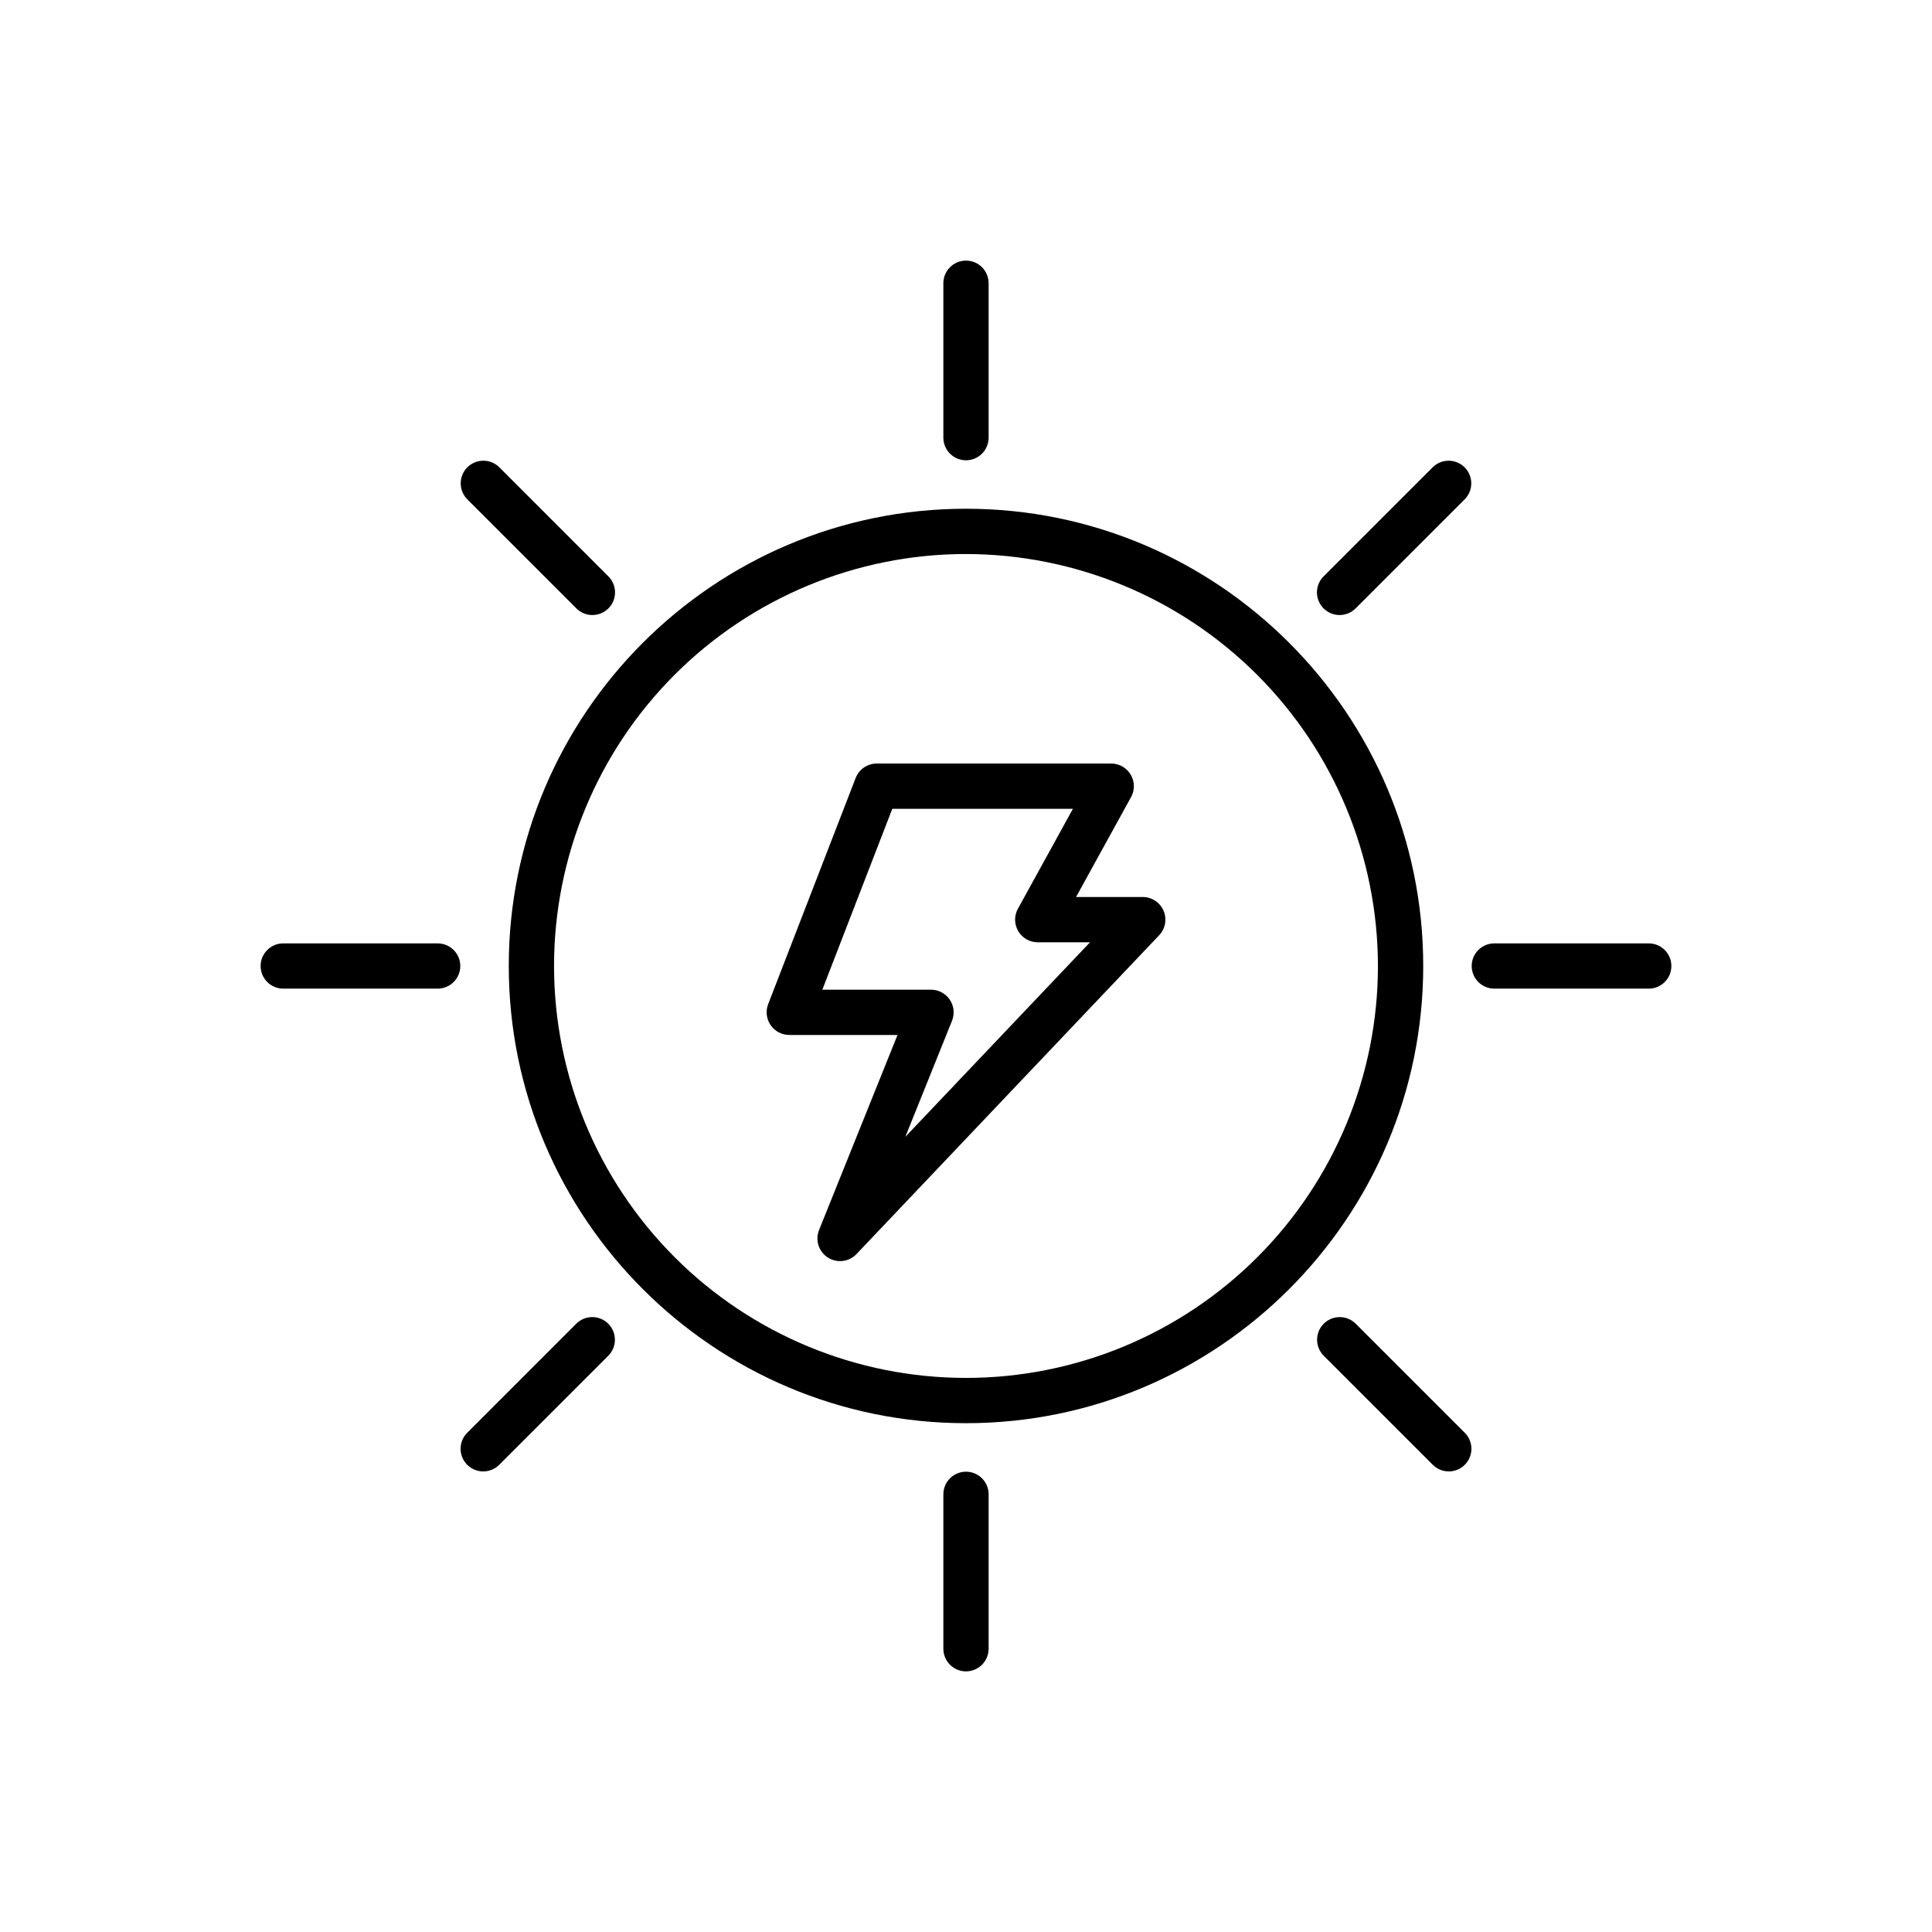
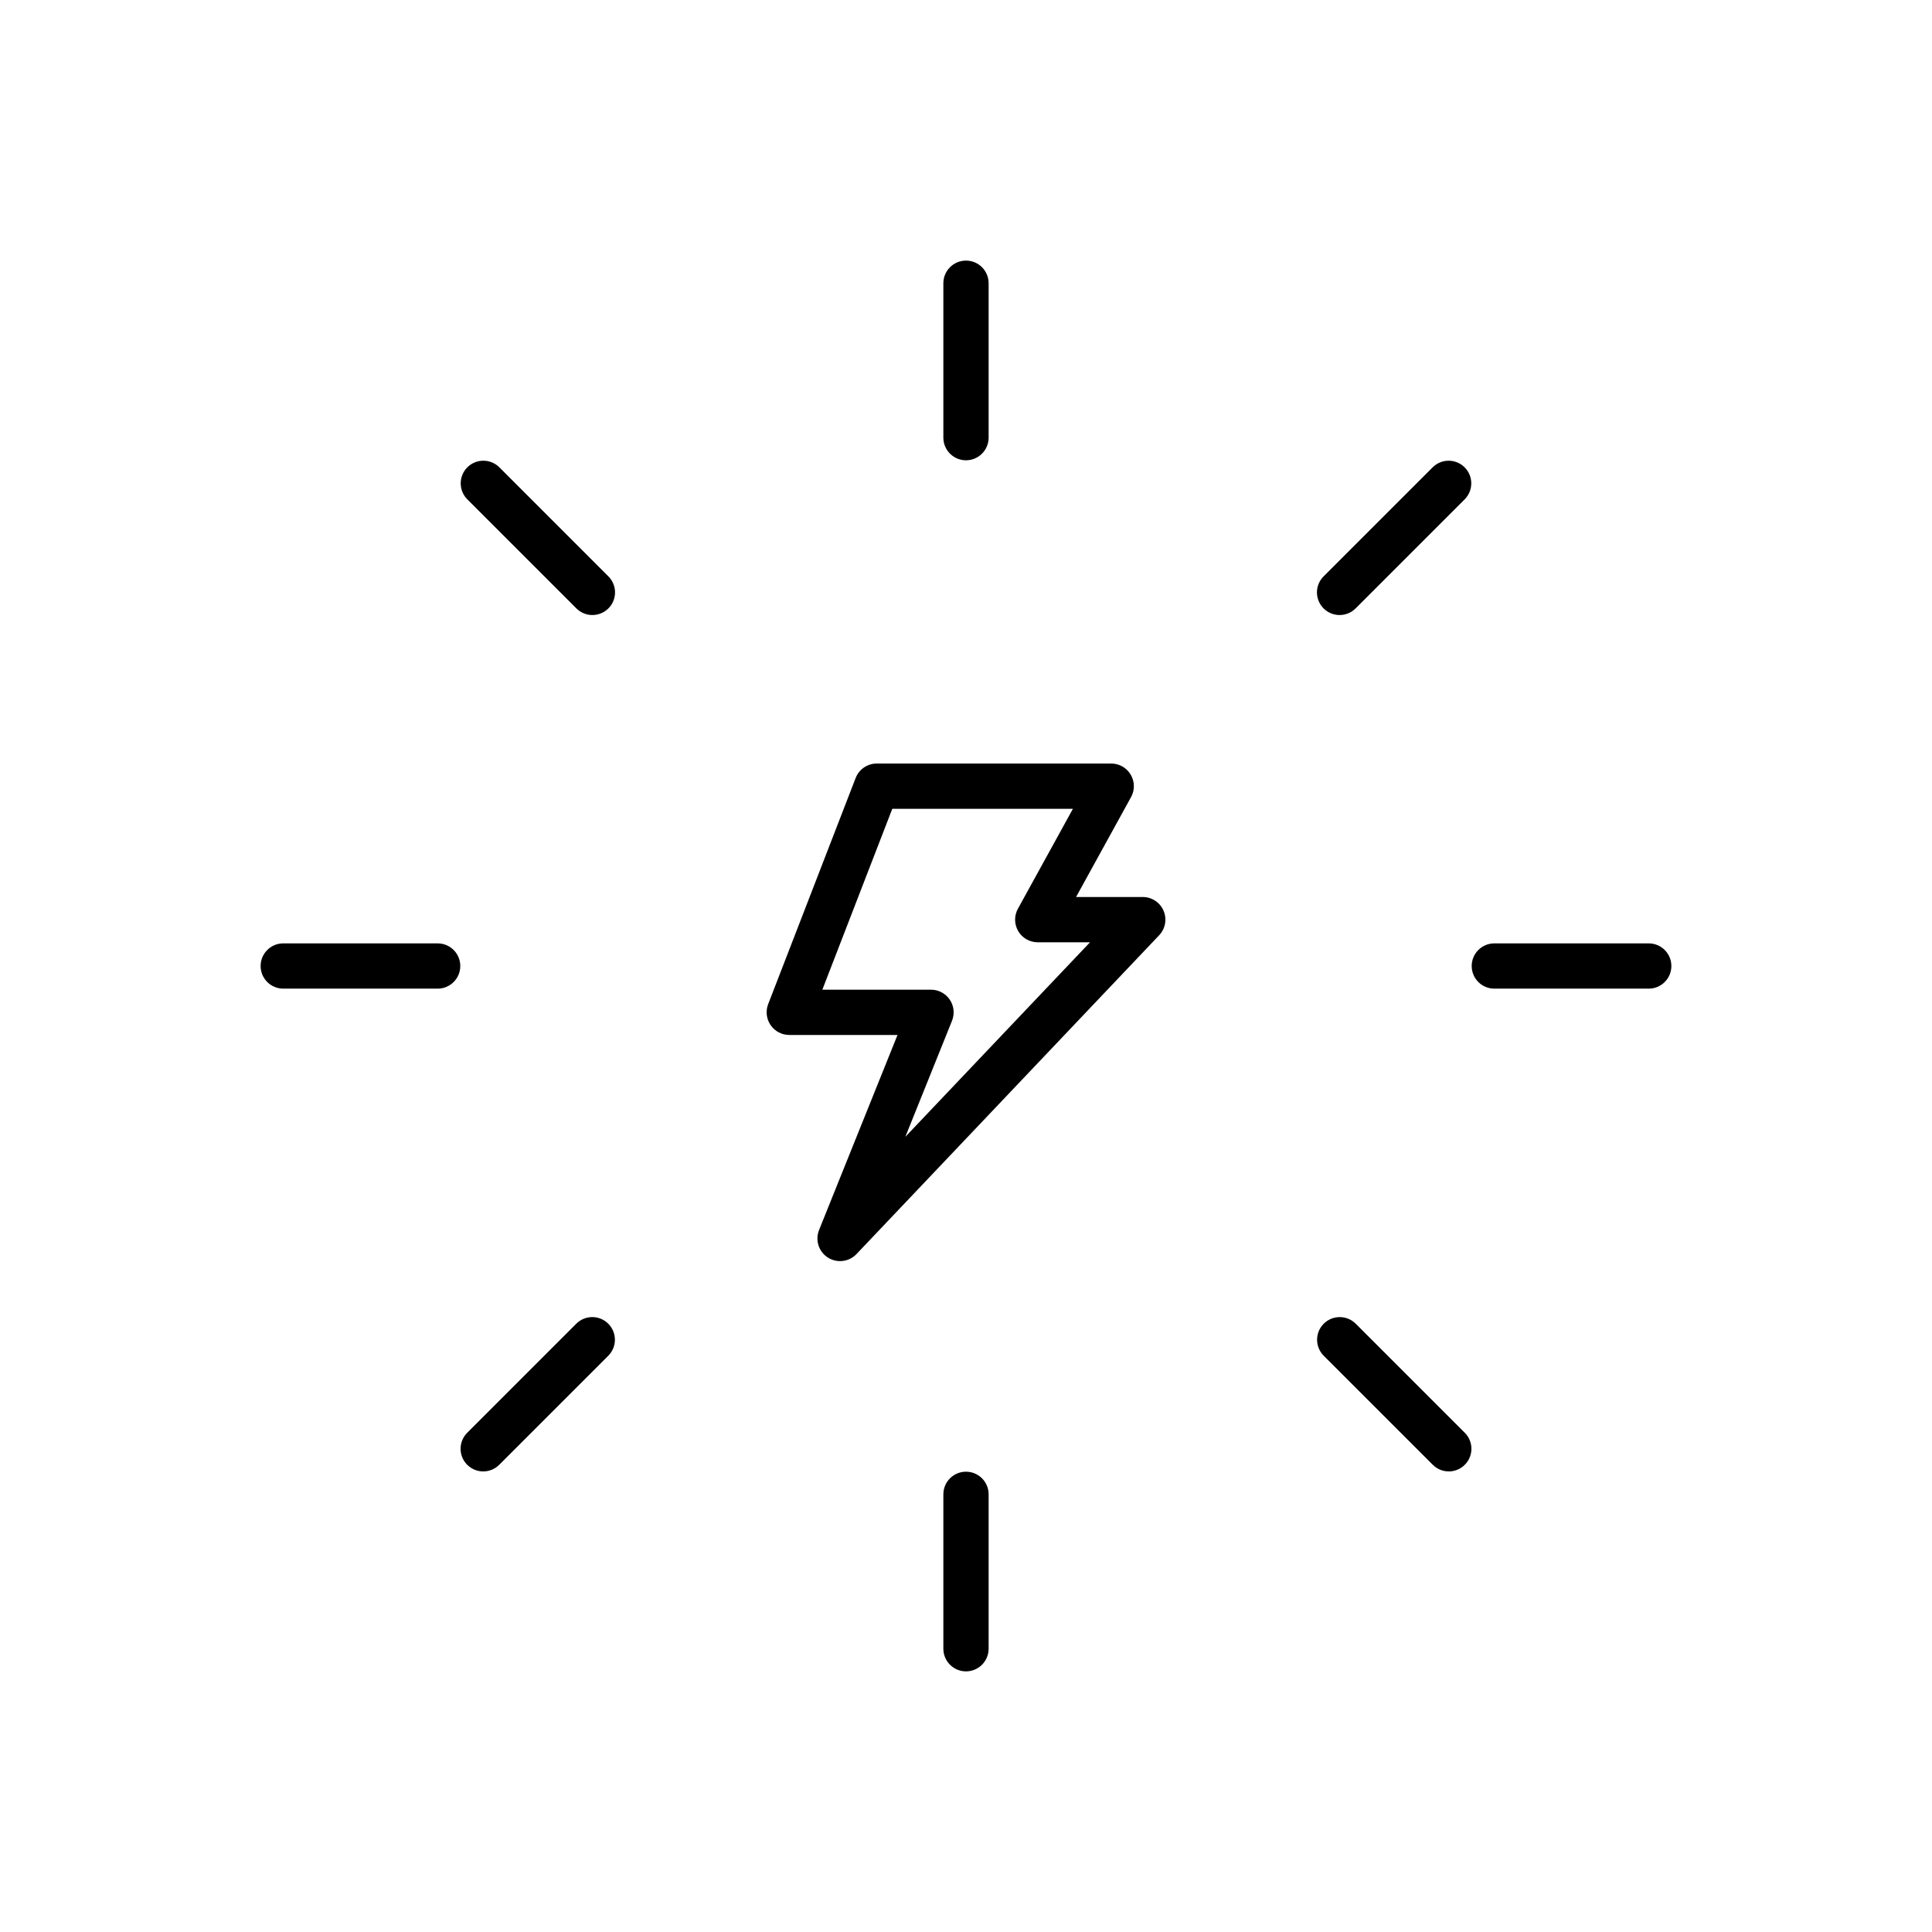
<svg xmlns="http://www.w3.org/2000/svg" fill="#000000" width="800px" height="800px" version="1.1" viewBox="144 144 512 512">
  <g>
    <path d="m366.62 478.21c-1.992 0-3.856-0.988-4.969-2.641-1.117-1.652-1.34-3.746-0.594-5.598l20.793-51.695h-28.68c-1.977 0.004-3.832-0.973-4.949-2.606-1.121-1.633-1.363-3.711-0.648-5.559l23.184-59.934v0.004c0.895-2.312 3.117-3.836 5.598-3.836h62.129c2.121 0 4.086 1.121 5.164 2.945 1.082 1.828 1.117 4.09 0.094 5.945l-14.574 26.48h17.668v0.004c2.398-0.004 4.57 1.426 5.516 3.629 0.949 2.203 0.492 4.762-1.16 6.5l-80.215 84.496c-1.133 1.195-2.711 1.867-4.356 1.863zm-4.691-71.93h28.801c1.992 0 3.856 0.992 4.969 2.641 1.117 1.652 1.34 3.75 0.594 5.598l-12.371 30.754 48.945-51.555h-13.855c-2.121 0-4.086-1.117-5.164-2.945-1.078-1.828-1.113-4.086-0.09-5.945l14.574-26.48h-47.867z" />
-     <path d="m400 521.16c-66.812 0-121.17-54.355-121.17-121.17s54.355-121.17 121.17-121.17 121.17 54.355 121.17 121.17-54.359 121.17-121.17 121.17zm0-230.34c-28.957 0-56.723 11.504-77.195 31.977-20.473 20.473-31.977 48.238-31.977 77.191 0 28.957 11.5 56.723 31.973 77.195 20.473 20.477 48.242 31.977 77.195 31.977 28.953 0.004 56.723-11.5 77.195-31.973s31.977-48.238 31.977-77.191c-0.031-28.945-11.543-56.695-32.012-77.16-20.465-20.465-48.215-31.98-77.156-32.012z" />
    <path d="m400 586.93c-3.312 0-6-2.688-6-6v-40.918c0-3.312 2.688-5.996 6-5.996s5.996 2.684 5.996 5.996v40.918c0 1.594-0.633 3.117-1.758 4.242s-2.648 1.758-4.238 1.758z" />
    <path d="m400 265.98c-3.312 0-6-2.688-6-6v-40.918c0-3.312 2.688-6 6-6s5.996 2.688 5.996 6v40.914c0.004 1.59-0.629 3.117-1.754 4.246-1.125 1.125-2.652 1.758-4.242 1.758z" />
    <path d="m259.98 406h-40.914c-3.312 0-6-2.684-6-5.996s2.688-6 6-6h40.914c3.312 0 6 2.688 6 6s-2.688 5.996-6 5.996z" />
    <path d="m580.93 406h-40.918c-3.312 0-5.996-2.684-5.996-5.996s2.684-6 5.996-6h40.918c3.312 0 6 2.688 6 6s-2.688 5.996-6 5.996z" />
    <path d="m300.99 306.99c-1.594 0-3.117-0.633-4.242-1.758l-28.934-28.934c-2.309-2.352-2.293-6.121 0.035-8.449 2.328-2.328 6.098-2.344 8.449-0.035l28.934 28.934c1.715 1.715 2.227 4.297 1.301 6.535-0.93 2.242-3.117 3.703-5.543 3.703z" />
    <path d="m527.94 533.94c-1.59 0-3.117-0.629-4.238-1.758l-28.938-28.934c-2.309-2.348-2.293-6.117 0.035-8.445s6.102-2.344 8.449-0.035l28.934 28.934c1.715 1.715 2.227 4.293 1.301 6.535-0.93 2.242-3.117 3.703-5.543 3.703z" />
    <path d="m272.06 533.94c-2.426 0-4.613-1.461-5.543-3.703s-0.414-4.82 1.301-6.535l28.934-28.938c2.348-2.309 6.117-2.293 8.445 0.035 2.332 2.328 2.348 6.102 0.039 8.449l-28.934 28.934c-1.125 1.125-2.652 1.758-4.242 1.758z" />
    <path d="m499.01 306.99c-2.426 0-4.613-1.461-5.543-3.703-0.93-2.238-0.418-4.82 1.297-6.535l28.934-28.934c2.348-2.309 6.117-2.293 8.449 0.035 2.328 2.328 2.344 6.098 0.035 8.449l-28.934 28.934c-1.121 1.125-2.648 1.754-4.238 1.754z" />
  </g>
</svg>